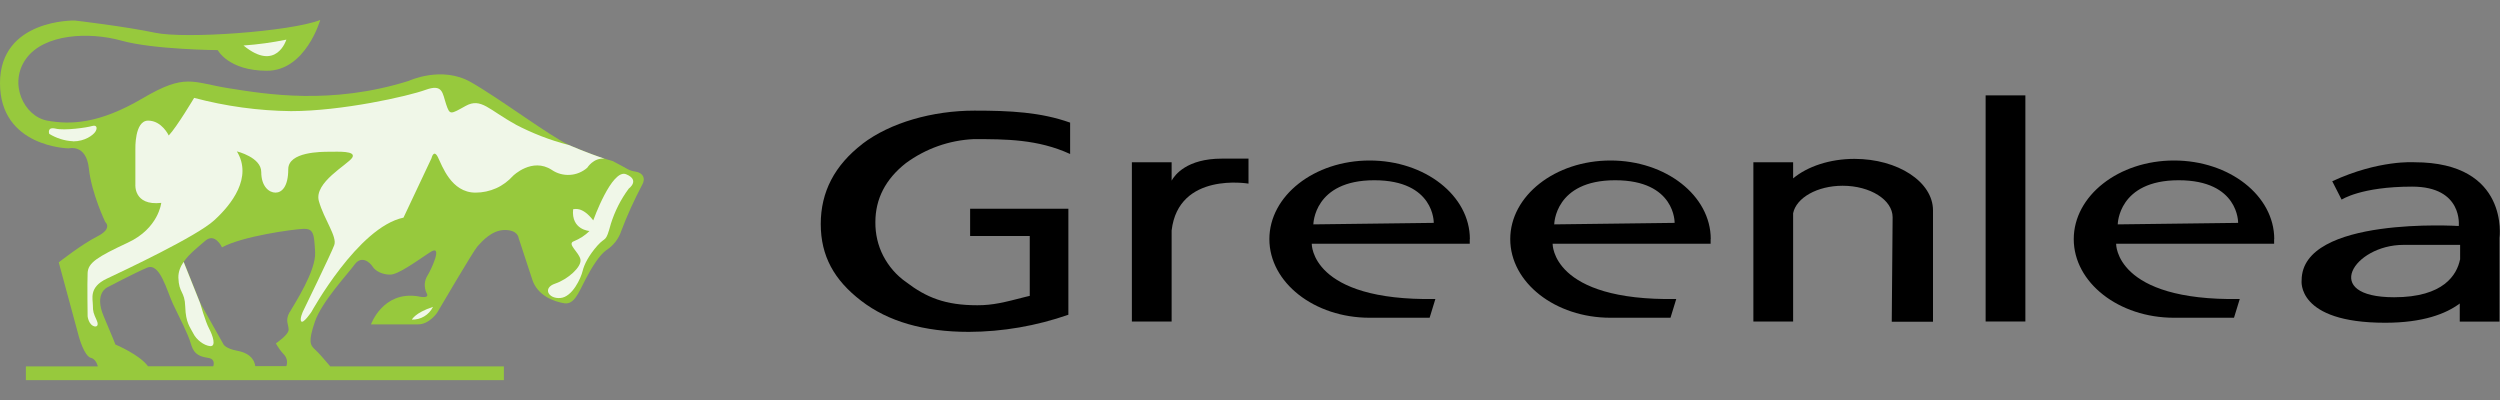
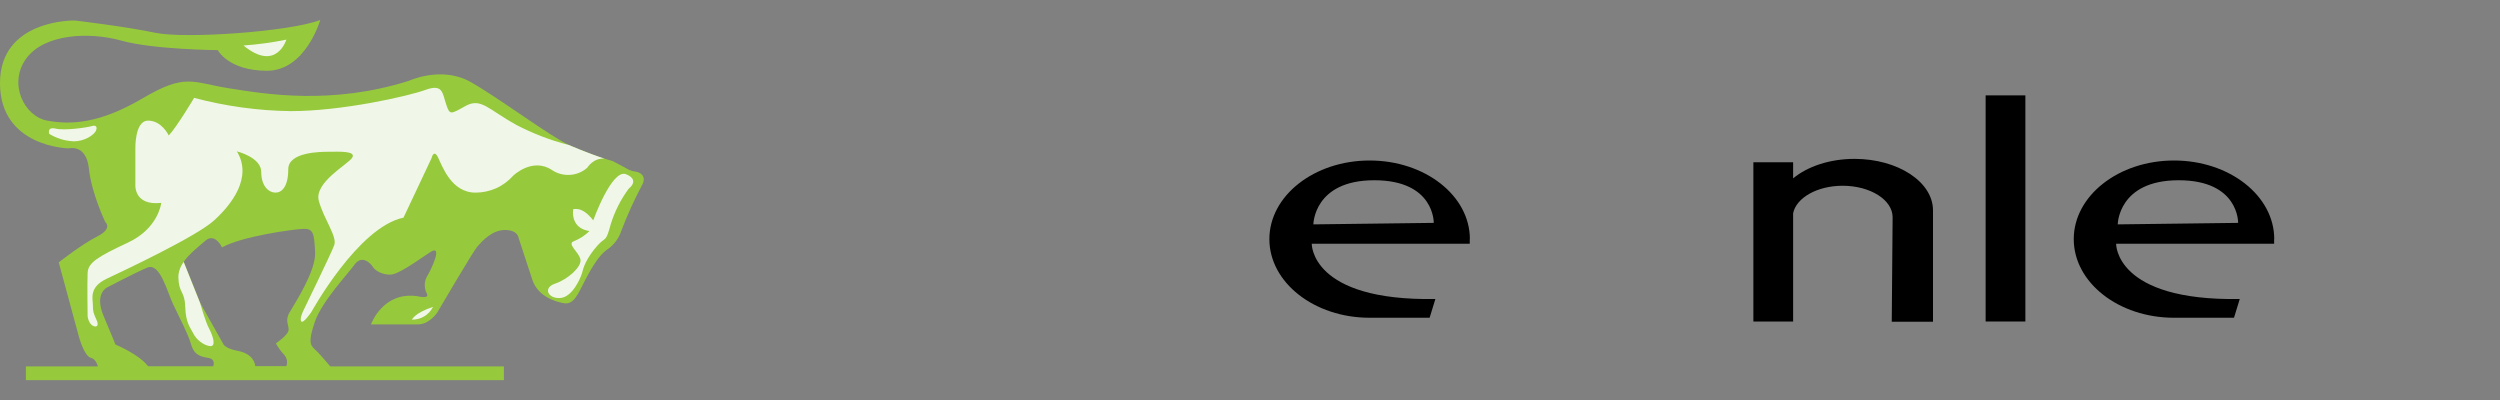
<svg xmlns="http://www.w3.org/2000/svg" id="a" viewBox="0 0 200 32">
  <rect x="0" y="0" width="200" height="32" fill="#808080" stroke="none" />
  <defs>
    <style>.b{fill:#97c93d;}.c{fill:#f0f7e8;}</style>
  </defs>
  <path d="M148.36,12.71c-1.99,0-3.77,.61-4.91,1.56v-1.29h-3.18v12.74h3.18v-8.66c.25-1.24,1.93-2.2,3.96-2.2,2.21,0,4,1.13,4,2.52l-.07,8.36h3.3v-8.91c0-2.28-2.81-4.12-6.28-4.12h0Z" />
  <path d="M181.94,19.13c0-3.48-3.59-6.29-8.02-6.29s-8.02,2.82-8.02,6.29,3.59,6.29,8.02,6.29h4.8l.46-1.5c-10,.17-9.89-4.42-9.89-4.42h12.64v-.37Zm-12.52-1.19s.03-3.52,4.87-3.52,4.76,3.41,4.76,3.41l-9.63,.12Z" />
-   <path d="M136.86,19.13c0-3.48-3.59-6.29-8.02-6.29s-8.02,2.82-8.02,6.29,3.59,6.29,8.02,6.29h4.8l.46-1.5c-10,.17-9.89-4.42-9.89-4.42h12.64v-.37Zm-12.52-1.19s.03-3.52,4.87-3.52,4.76,3.41,4.76,3.41l-9.63,.12Z" />
  <path d="M117.59,19.13c0-3.48-3.59-6.29-8.02-6.29s-8.02,2.82-8.02,6.29,3.59,6.29,8.02,6.29h4.8l.46-1.5c-10,.17-9.89-4.42-9.89-4.42h12.64v-.37Zm-12.52-1.19s.03-3.52,4.87-3.52,4.76,3.41,4.76,3.41l-9.63,.12Z" />
-   <path d="M93.73,14.46v-1.48h-3.18v12.74h3.18v-7.28c.55-4.72,6.15-3.75,6.15-3.75v-2h-2.13c-2.81,0-3.77,1.31-4.02,1.76Z" />
  <rect x="158.85" y="7.63" width="3.18" height="18.09" />
-   <path d="M193.16,12.98s-2.85-.21-6.58,1.52l.75,1.47s1.54-1.04,5.64-1.04,3.73,3.15,3.73,3.15c0,0-12.57-.8-12.57,4.35,0,0-.45,3.39,6.68,3.39,3.04,0,4.87-.72,5.97-1.54v1.45h3.18v-6.69s.83-6.06-6.81-6.06Zm3.64,7.79c-.25,1.19-1.28,3.01-5.27,3.01-5.91,0-3.22-4.19,.75-4.19h4.53v1.18Z" />
-   <path d="M69,11.51c-2.23,1.71-3.34,3.84-3.34,6.41s1.08,4.49,3.23,6.14c2.15,1.66,5.02,2.49,8.62,2.49,2.71-.01,5.4-.48,7.96-1.37v-8.48h-7.86v2.18h4.77v4.79l-.3,.07c-1.74,.45-2.64,.68-3.89,.68-2.57,0-4.08-.62-5.71-1.86-.77-.54-1.39-1.26-1.82-2.09s-.64-1.76-.63-2.7c0-1.86,.81-3.44,2.44-4.72,1.58-1.16,3.46-1.83,5.42-1.92,2.55,0,5.13,0,7.72,1.19v-2.51c-2.36-.84-4.79-.96-7.65-.96-3.36,0-6.74,.96-8.97,2.66" />
  <path class="b" d="M50.86,13.73c-.59-.08-.59-.21-1.86-.85-1.31-.34-3.47-1.27-3.47-1.27-1.61-.76-5.55-3.73-7.88-5.05-2.33-1.32-4.95-.09-4.95-.09-6.22,1.95-11.43,1.06-14.4,.59-2.96-.47-3.43-1.23-6.9,.81-3.47,2.04-5.76,2.12-7.62,1.78-1.86-.34-3.13-2.97-1.69-4.96,1.44-1.99,5.04-2.16,7.62-1.44,2.58,.72,7.71,.76,7.71,.76,0,0,.85,1.65,3.94,1.65S25.62,1.6,25.62,1.6c-2.41,.93-10.8,1.53-13.21,1.02-2.41-.51-6.44-.98-6.44-.98,0,0-5.97-.13-5.97,5.01s5.5,5.22,5.5,5.22c0,0,1.4-.38,1.61,1.61,.21,1.99,1.31,4.28,1.31,4.28,0,0,.63,.51-.63,1.15-1.27,.64-3.09,2.08-3.09,2.08l1.61,5.94s.42,1.57,.97,1.7c.3,.07,.47,.4,.55,.68H2.07v1.1H40.31v-1.1h-13.89c-.39-.46-.93-1.09-1.19-1.32-.42-.38-.59-.64-.04-2.25,.55-1.61,2.63-3.82,3.18-4.58,.55-.76,1.23-.17,1.44,.17,.21,.34,.76,.64,1.4,.64s2.03-1.02,3.18-1.78c1.14-.76,.04,1.49-.17,1.82-.14,.21-.22,.46-.24,.71-.01,.25,.04,.51,.15,.73,.3,.51-.72,.25-.72,.25-2.79-.42-3.73,2.25-3.73,2.25h3.77c.89,0,1.52-.93,1.52-.93,0,0,2.88-4.92,3.22-5.3,.34-.38,1.14-1.32,2.2-1.32s1.1,.64,1.1,.64c0,0,.68,2.08,1.1,3.35,.42,1.27,1.74,1.74,2.54,1.87,.8,.13,1.14-.81,1.69-1.87,.55-1.06,1.14-1.99,1.69-2.38,.56-.36,.98-.9,1.19-1.53,.47-1.25,1.03-2.47,1.65-3.65,.34-.55,.08-1.02-.51-1.1ZM17.06,29.3h-5.22c-.67-.93-2.61-1.74-2.61-1.74,0,0-.13-.38-.93-2.25-.8-1.87,.3-2.33,.3-2.33,0,0,2.16-1.14,3.18-1.57,1.02-.42,1.57,1.87,2.07,2.93,.51,1.06,1.19,2.38,1.4,3.1,.21,.72,.47,1.06,1.4,1.19,.46,.06,.5,.38,.41,.68Zm6.11-4.33c-.38,.68-.08,.98-.08,1.4s-1.02,1.1-1.02,1.1c.19,.34,.41,.65,.68,.93,.1,.12,.17,.27,.2,.42,.03,.16,.01,.32-.04,.47h-2.49c-.1-.72-.68-1.09-1.44-1.23-.93-.17-1.1-.51-1.1-.51l-1.86-3.31-1.32-3.3c.46-.66,1.19-1.21,1.7-1.66,.8-.72,1.36,.51,1.36,.51,1.61-.89,5.63-1.44,6.48-1.48,.85-.04,.89,.38,.97,1.87,.08,1.49-1.65,4.12-2.03,4.79Z" />
  <path class="c" d="M22.91,3.17c-1.13,.23-2.28,.39-3.43,.47,2.63,2.16,3.43-.47,3.43-.47Z" />
  <path class="c" d="M5.84,11.31c.97,0,1.61-.51,1.78-.76,.17-.25,.17-.59-.25-.47-.42,.13-2.2,.38-2.92,.21-.72-.17-.51,.42-.51,.42,.58,.35,1.23,.56,1.91,.59Z" />
  <path class="c" d="M32.94,25.57c.35,.01,.7-.08,1-.26,.3-.18,.54-.44,.7-.76-1.44,.47-1.69,1.02-1.69,1.02Z" />
  <path class="c" d="M48.86,17.93c.32-1.02,.8-1.98,1.44-2.84,0,0,.93-.68-.21-1.15-1.14-.47-2.63,3.69-2.63,3.69-.89-1.15-1.52-.89-1.61-.89-.17,1.65,1.31,1.74,1.31,1.74-.35,.35-.77,.62-1.23,.81-.64,.21,.42,.89,.51,1.49,.08,.59-1.02,1.57-2.03,1.91-1.02,.34-.55,1.23,.42,1.15,.97-.08,1.65-1.61,1.78-2.16,.13-.55,.51-1.27,1.19-2.04,.68-.76,.64-.17,1.06-1.7Z" />
  <path class="c" d="M14.82,24.55c.04,1.27,.38,1.61,.64,2.12,.25,.51,.85,.97,1.35,1.02,.51,.04,.21-.85-.08-1.4-.3-.55-.72-2.04-.72-2.04l-1.32-3.3c-.26,.38-.43,.8-.42,1.26,.04,1.27,.51,1.06,.55,2.33Z" />
  <path class="c" d="M41.24,9.95c-2.12-1.15-2.75-2.16-3.98-1.48-1.23,.68-1.27,.76-1.57-.13-.3-.89-.25-1.66-1.65-1.15-1.4,.51-6.69,1.7-10.76,1.7-2.62-.03-5.22-.39-7.75-1.06,0,0-1.36,2.29-2.03,3.01,0,0-.55-1.19-1.65-1.19s-1.02,2.29-1.02,2.29v2.8s-.17,1.74,2.07,1.49c0,0-.21,2.04-2.67,3.18-2.46,1.15-3.18,1.61-3.22,2.42-.04,.81,0,3.48,0,3.48,0,0,.08,.72,.59,.81,0,0,.38,.04,.13-.51-.25-.55-.3-.68-.3-1.19s-.34-1.44,1.1-2.12c1.44-.68,7.2-3.39,8.6-4.67,1.4-1.27,3.09-3.44,1.82-5.52,0,0,1.95,.47,1.95,1.65s.64,1.65,1.14,1.65,1.02-.47,1.02-1.87,2.63-1.4,3.3-1.4,2.16-.09,1.82,.47c-.34,.55-3.09,1.99-2.67,3.48,.42,1.48,1.48,2.84,1.23,3.52-.25,.68-2.5,5.3-2.5,5.3,0,0-.3,.64-.13,.81,.17,.17,.8-.76,.8-.76,0,0,3.73-6.79,7.37-7.55l2.24-4.75s.17-.76,.51-.09c.34,.68,1.06,2.84,3.01,2.84,.57,0,1.13-.12,1.65-.35,.52-.23,.98-.58,1.36-1,0,0,1.52-1.49,3.09-.47,.42,.29,.93,.43,1.45,.4,.51-.03,1-.23,1.39-.57,0,0,.49-.81,1.38-.73-1.28-.41-2.86-1.09-2.86-1.09-1.49-.38-2.92-.94-4.28-1.65Z" />
</svg>